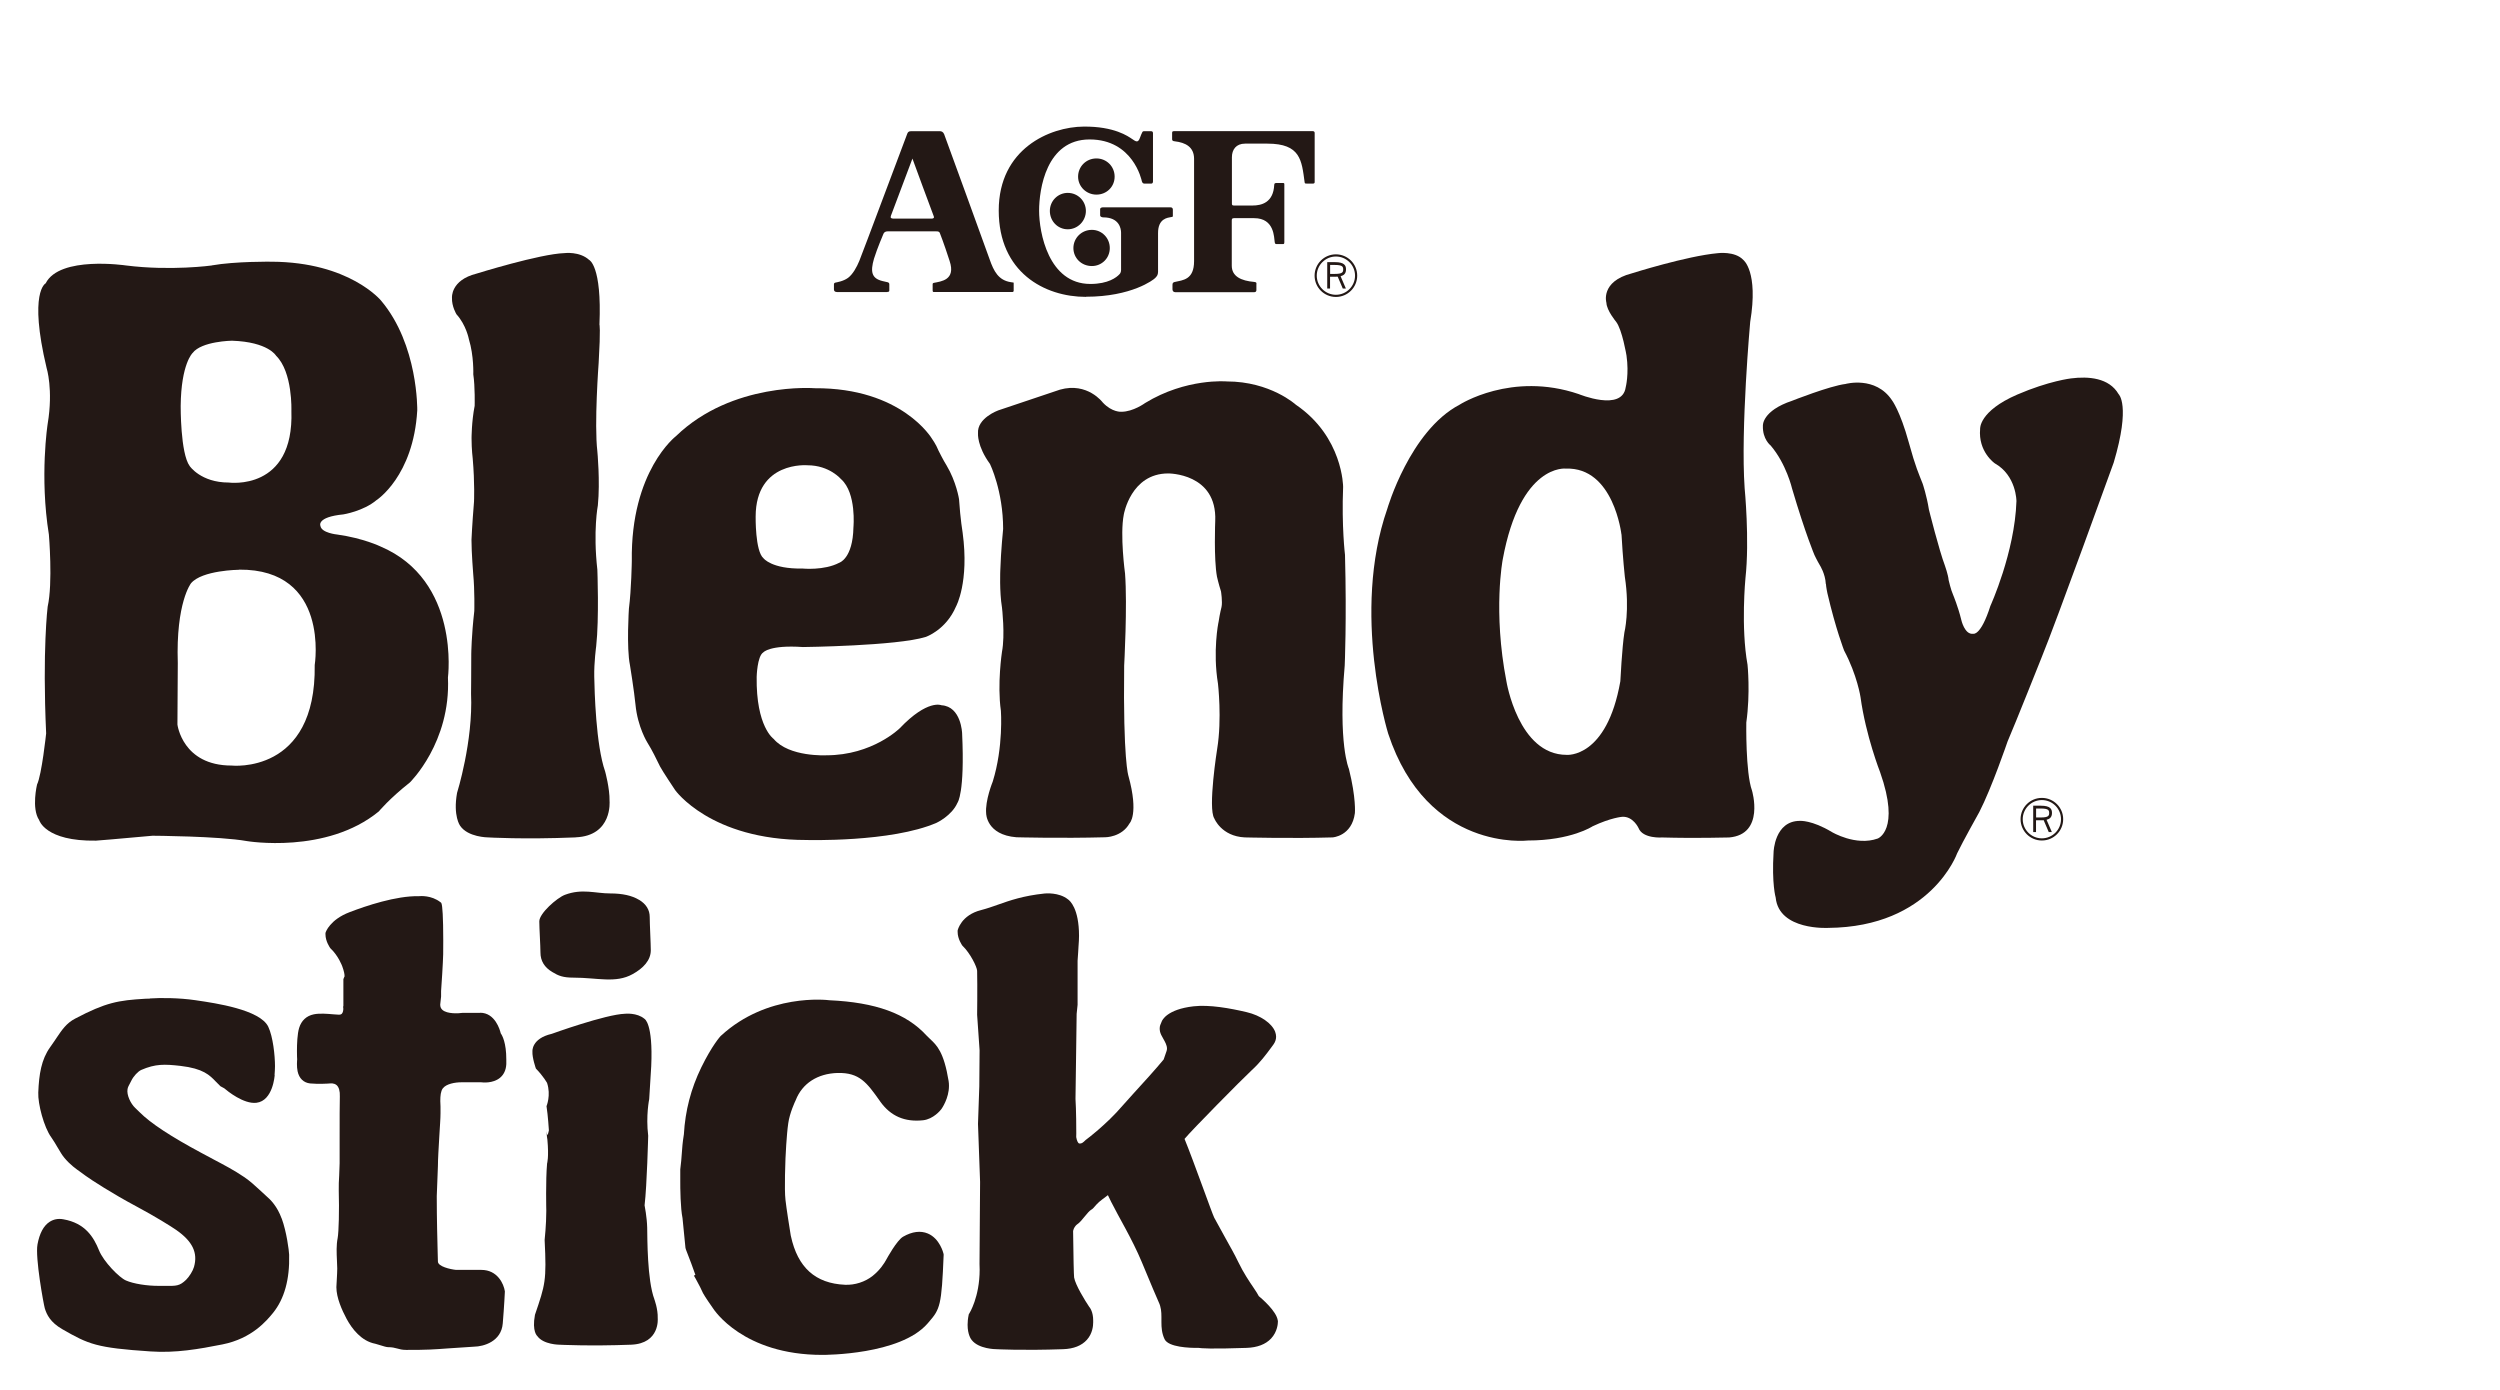
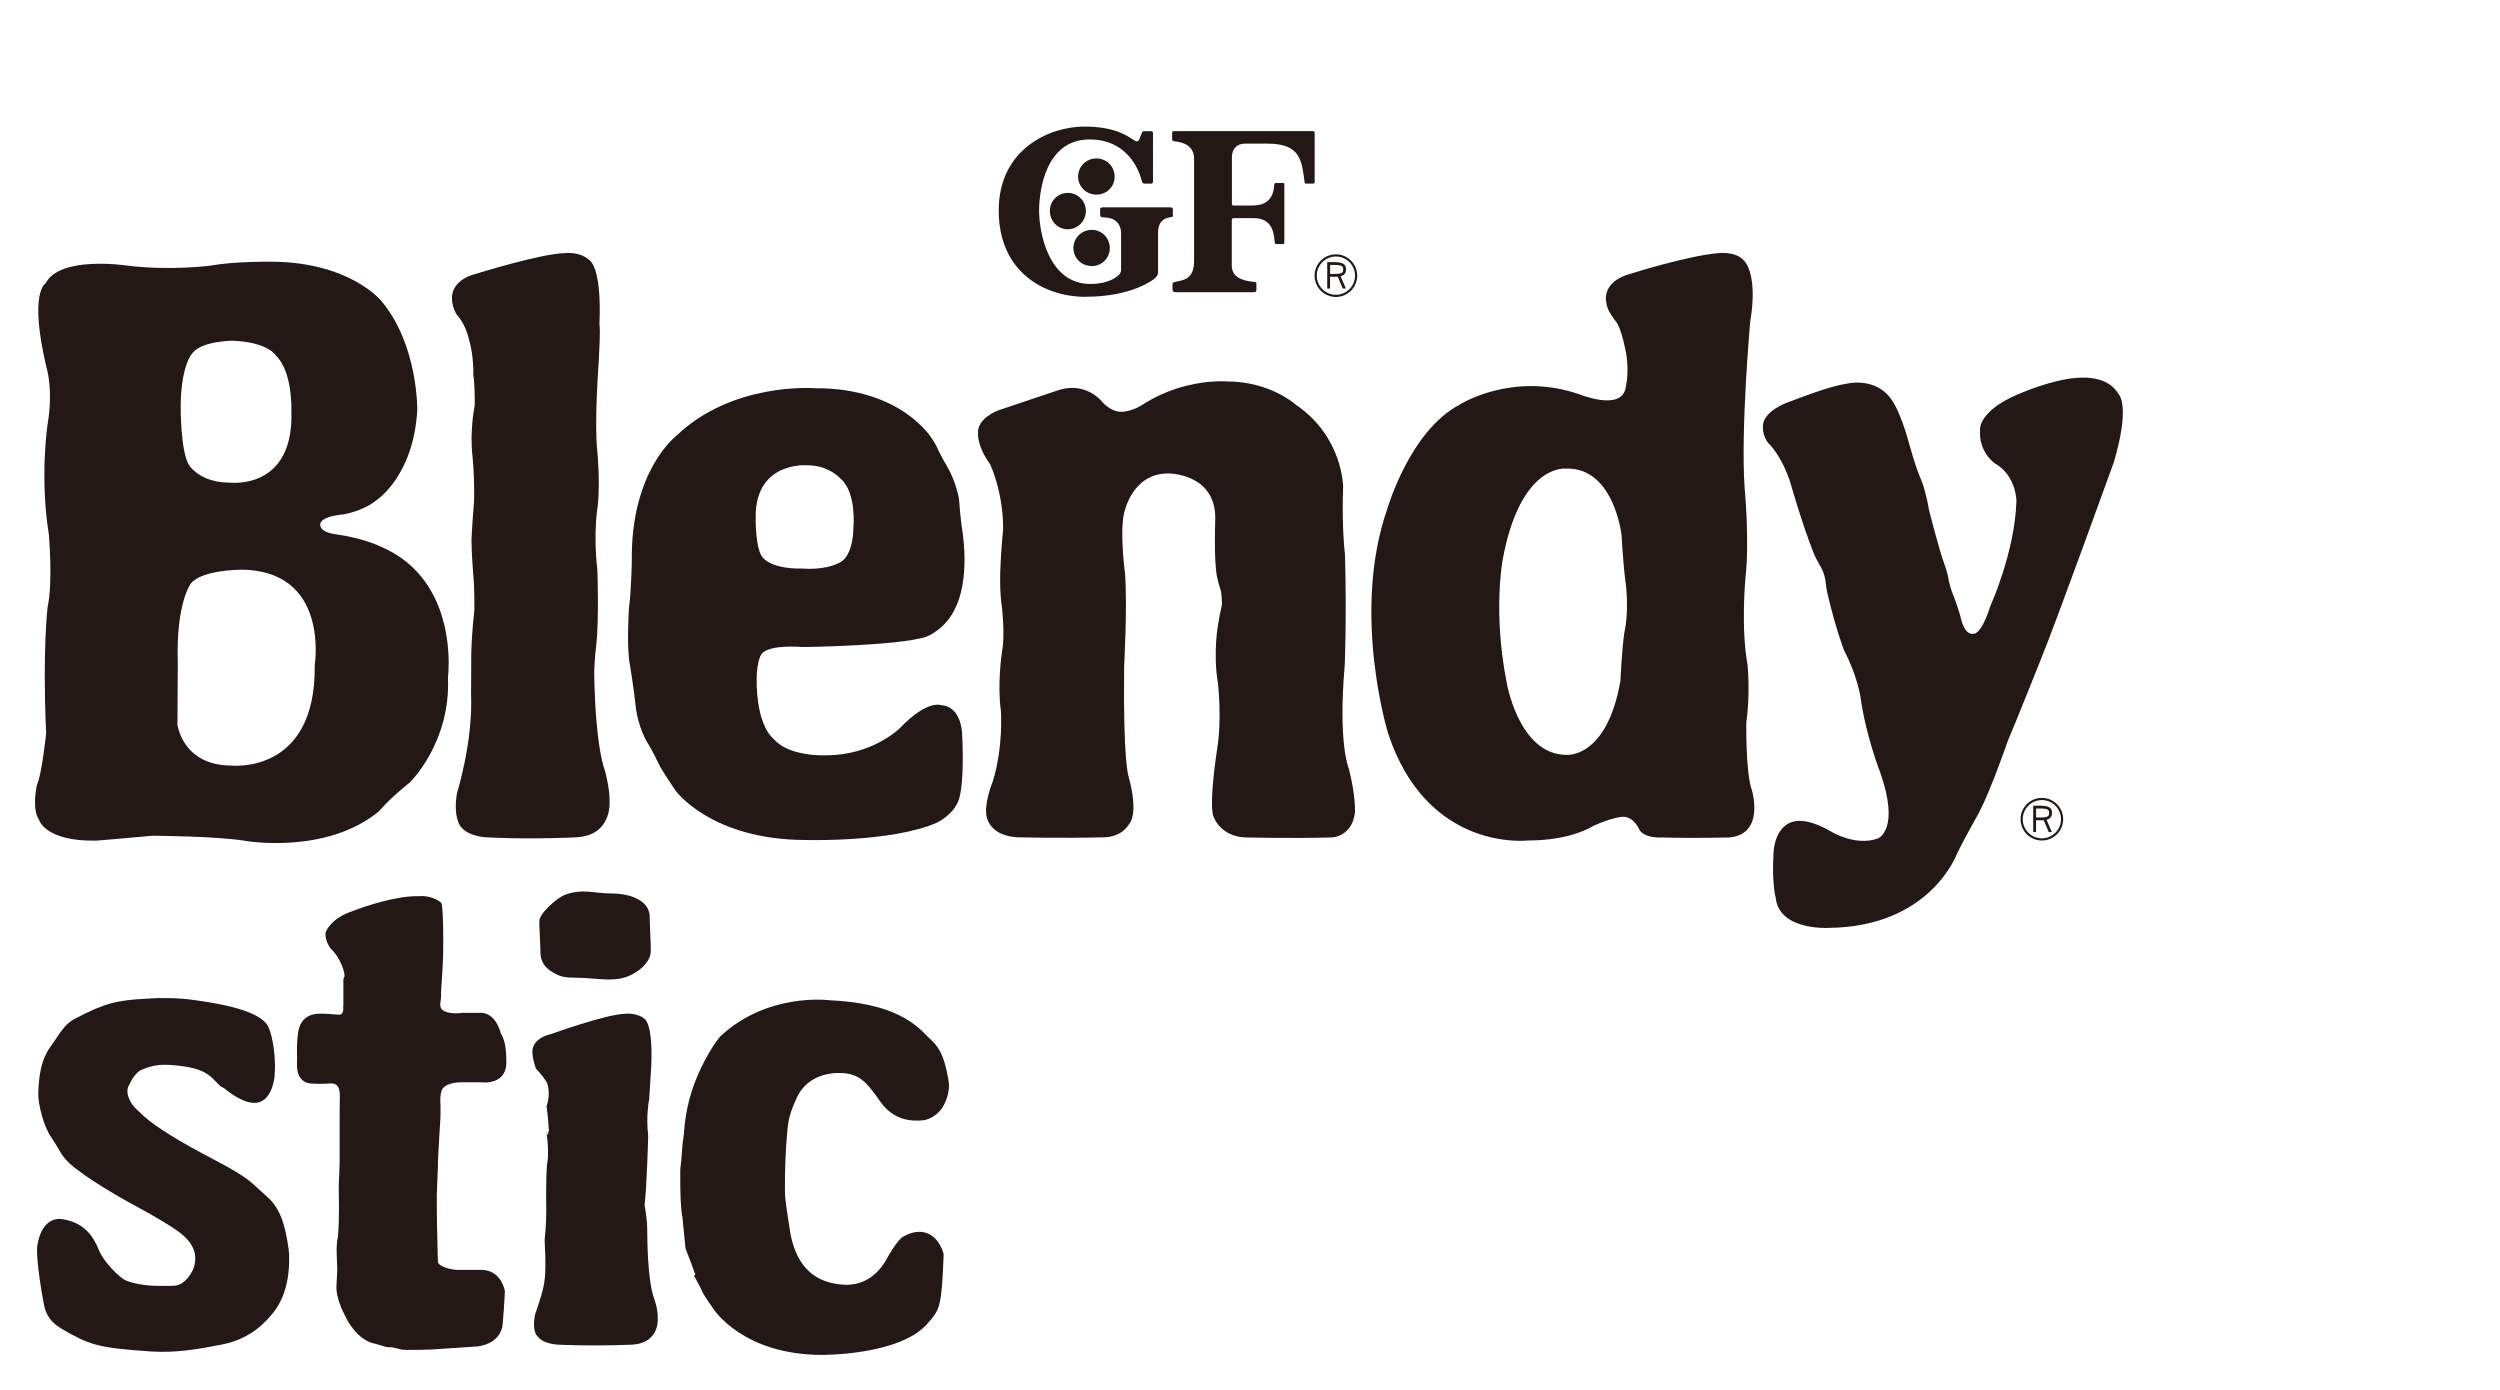
<svg xmlns="http://www.w3.org/2000/svg" viewBox="0 0 346.19 192.51">
  <defs>
    <style>
      .cls-1 {
        fill: none;
      }

      .cls-2 {
        fill: #231815;
        isolation: isolate;
      }
    </style>
  </defs>
  <g id="Blendystickロゴ">
    <g>
      <g>
        <path class="cls-2" d="M151.83,21.94c1.4,0,2.52,1.11,2.52,2.52s-1.12,2.49-2.52,2.49-2.54-1.11-2.54-2.49,1.1-2.52,2.54-2.52" />
        <path class="cls-2" d="M147.86,26.71c1.4,0,2.51,1.13,2.51,2.5s-1.11,2.54-2.51,2.54-2.48-1.14-2.48-2.54,1.12-2.5,2.48-2.5" />
        <path class="cls-2" d="M151.2,31.83c1.37,0,2.48,1.12,2.48,2.52s-1.11,2.49-2.48,2.49c-1.47,0-2.56-1.13-2.56-2.49s1.1-2.52,2.56-2.52" />
-         <path class="cls-2" d="M122.88,40.44h-6.98c-.31,0-.42-.17-.42-.36v-.7c0-.16.08-.21.22-.25.16-.04,1.05-.16,1.73-.65.68-.51,1.21-1.5,1.56-2.34.36-.85,6.58-17.5,6.65-17.64.07-.15.15-.33.49-.33h4.05c.18,0,.43.09.56.41.12.32,5.85,16.03,6.31,17.36.56,1.59,1.2,2.89,2.96,3.14,0,0,.14.03.21.03.08,0,.15,0,.15.09v1.05c0,.11-.07.19-.18.19h-10.84c-.1,0-.2,0-.2-.22v-.85c0-.1.03-.17.17-.2.98-.2,3.07-.37,2.18-3.03-.86-2.67-1.3-3.7-1.35-3.86-.05-.17-.23-.26-.49-.24-.25,0-6.52,0-6.75,0s-.46.09-.56.31c-.1.27-.82,1.88-1.32,3.47-.54,1.85-.31,2.74,1.17,3.1,0,0,.59.13.74.17.15.06.21.13.21.3v.8c0,.12,0,.24-.29.24M126.35,21.96s-2.86,7.64-2.98,7.92c-.11.28.04.39.32.39h5.36c.2,0,.35-.12.26-.3-.09-.18-2.96-8.01-2.96-8.01" />
        <path class="cls-2" d="M150.38,41.11c-5.75,0-12.08-3.41-12.08-11.96s7.07-11.59,11.76-11.62c4.27-.04,6.17,1.36,6.7,1.71.53.36.83.6,1.1-.17.11-.35.24-.57.3-.72.06-.15.14-.18.26-.18h.96c.13,0,.28.03.28.27v6.69c0,.21-.12.29-.21.29h-1.02c-.14,0-.26-.13-.31-.31-.04-.2-1.23-5.8-7.24-5.8s-6.99,6.91-6.99,9.87,1.27,10.14,7.1,10.14c2.48,0,3.64-.92,4.02-1.34,0,0,.23-.18.23-.58v-5.17c0-.55-.23-2.13-2.46-2.13-.22,0-.44-.11-.44-.27v-.88c0-.14.18-.24.38-.24h9.38c.25,0,.31.19.31.32v.89c0,.14-.15.12-.25.14-.43.09-1.82.16-1.8,2.25v5.34c0,.44-.19.64-.4.85-.21.24-3.27,2.59-9.58,2.59" />
        <path class="cls-2" d="M162.52,18.16h19.27c.18,0,.26.11.26.25v6.81c0,.13-.08.2-.21.2h-.91c-.19,0-.25-.01-.27-.18-.41-3.03-.55-5.35-5.15-5.35h-3.1c-1.24,0-1.82.83-1.82,1.88v6.45c0,.19.09.24.31.24h2.54c1.25,0,2.89-.4,3.01-2.86,0-.22.13-.26.33-.26h.89c.21,0,.18.1.18.31v7.87c0,.23-.06.28-.17.28h-.89c-.18,0-.23-.05-.27-.25-.11-.63-.01-3.34-2.85-3.34h-2.78c-.26,0-.32.09-.32.33v6.25c0,1.49,1.29,2.09,3.1,2.25.41.04.31.22.31.37v.77c0,.12-.07.28-.28.28h-10.97c-.25,0-.37-.2-.37-.39v-.62c0-.23.07-.33.26-.39,1.19-.27,2.73-.31,2.73-2.9v-14.17c0-1.65-1.2-2.25-2.66-2.42-.31-.03-.38-.12-.38-.3v-.83c0-.2.04-.27.21-.27" />
      </g>
      <g>
        <g>
          <path class="cls-2" d="M76.04,155.91c0-.06,0-.12,0-.18,0,0,0,.07,0,.18Z" />
          <g>
            <path class="cls-2" d="M66.48,140.26h-2.45c-.54.08-2.07.17-2.75-.4-.22-.19-.32-.43-.32-.75,0-.08.12-1.11.12-1.11v-.76c.26-3.7.29-5.05.29-5.1,0-.69.01-1.32.01-1.9,0-3.3-.12-4.81-.24-5.12l-.05-.11-.1-.08c-1.26-.98-2.78-.85-3-.83-3.13-.07-7.34,1.35-9.57,2.21-2.74,1.04-3.32,2.76-3.33,2.83l-.02.05v.06s0,.09,0,.13c0,.99.63,1.85.65,1.89l.02.03.03.03c1.11,1.05,1.61,2.45,1.62,2.47.27.73.32,1.14.32,1.32,0,.12-.02.17-.02.17l-.03.02-.11.28v3.71s-.03.08-.03.08v.12s.02.1.02.17c0,.21-.04.52-.19.69-.06.07-.17.15-.42.15l-.75-.05c-.81-.07-1.91-.17-2.73,0-1.02.21-1.72.87-2.03,1.89-.25.83-.3,2.21-.3,3.18,0,.61.02,1.06.03,1.16,0,.08-.03.32-.03.64s.02.7.09,1.02c.21.98.83,1.58,1.73,1.68,1.07.11,2.67.02,2.73,0h.03s.03,0,.03,0c0,0,.51-.08.88.23.32.28.48.82.45,1.58-.03.66-.03,3.32-.03,6.22v3.02l-.06,1.68c-.04.7-.08,1.42-.06,2.11.08,2.73,0,5.73-.15,6.56-.2,1.01-.15,2.04-.1,3.15l.04,1.08c0,.42-.03.84-.05,1.29l-.07,1.29c0,1.46.77,3.18,1.41,4.38.74,1.37,2.03,3.09,3.99,3.46l.54.16c.61.19.99.31,1.23.31.56,0,.88.09,1.23.18.35.1.71.2,1.26.2,2.89.01,3.93-.07,5.81-.21l3.63-.24c1.26-.02,3.74-.69,3.94-3.22.2-2.39.29-4.35.29-4.37v-.08c-.15-1.02-1.02-2.96-3.25-2.96h-3.51c-.79-.08-2.51-.47-2.51-1.16l-.03-1.1c-.04-1.64-.13-4.69-.13-7.95l.16-4.17c0-.93.1-2.52.19-4.06.08-1.46.17-2.48.17-3.25v-.91c-.02-.27-.03-.53-.03-.77,0-.75.06-1.38.35-1.77.47-.62,1.68-.84,2.57-.84h2.73c.21.03,1.61.18,2.59-.6.56-.45.86-1.1.9-1.92,0-.22,0-.44,0-.64,0-2.31-.55-3.31-.77-3.62-.11-.47-.78-2.85-2.85-2.85Z" />
            <path class="cls-2" d="M88.48,124.6c-.98-.59-2.3-.88-3.97-.88-2.1,0-3.88-.71-6.28.19-1.13.43-3.55,2.58-3.55,3.67,0,.95.16,3.44.16,4.32,0,1.16.55,2.07,1.67,2.72.83.51,1.48.76,2.89.76,3.32,0,5.85.82,8.19-.48,1.48-.81,2.53-1.92,2.53-3.31,0-.85-.15-3.64-.15-4.61s-.49-1.79-1.48-2.38Z" />
            <path class="cls-2" d="M90.62,179.93c-1.01-2.68-.97-8.49-1-9.93-.03-1.44-.36-3.09-.36-3.09.33-2.79.5-9.64.5-9.64-.34-2.78.14-5.07.14-5.07.23-3.6.28-4.57.28-4.57.27-5.99-.94-6.55-.94-6.55-1.04-.88-2.68-.7-2.68-.7-2.69.08-10.15,2.78-10.15,2.78-2.86.66-2.68,2.45-2.68,2.45-.05.86.48,2.36.48,2.36,1.06,1.09,1.55,2,1.55,2,.56,1.7-.08,3.21-.08,3.21.2,1.24.33,3.35.33,3.35-.27,1.3-.32.22-.33-.24.01,1.03.12,1.51.12,1.51.23,2.5-.04,3.31-.04,3.31-.21,2.31-.11,6.56-.11,6.56,0,1.93-.23,4.03-.23,4.03.28,5.68.09,6.16-1.34,10.37-.44,2.34.33,2.95.33,2.95.84,1.18,3.04,1.19,3.04,1.19,0,0,4.22.22,9.94,0,4.04-.16,3.69-3.67,3.69-3.67.04-1.29-.47-2.63-.47-2.63Z" />
-             <path class="cls-2" d="M176.94,182.87v-.02c-.18-1.29-2.21-3.02-2.63-3.37-.14-.28-.37-.64-.7-1.13-.6-.88-1.41-2.08-2.12-3.55-.54-1.13-1.13-2.15-1.74-3.25l-1.61-2.93c-.29-.56-2.82-7.75-4.11-10.91.98-1.2,8-8.3,9.26-9.47,1.21-1.1,2.01-2.19,2.78-3.23l.27-.37c.24-.33.37-.7.37-1.08,0-.22-.05-.45-.13-.68-.45-1.18-2.03-2.27-3.94-2.72-2.33-.55-5.17-1.06-7.37-.81-3.67.42-4.34,1.93-4.4,2.1-.18.4-.28.64-.28.96,0,.12.01.26.04.42.07.32.24.64.44.98.26.46.53.93.53,1.39,0,.12-.02.24-.06.35,0,0-.38,1.07-.4,1.16-1.06,1.29-2.89,3.31-4.25,4.79l-1.39,1.55c-2.32,2.72-5.1,4.76-5.12,4.78l-.04.03-.03.03c-.14.15-.3.28-.45.38-.04.02-.1.04-.1.04-.15.06-.28.06-.36.02-.12-.07-.28-.34-.37-.87,0-.05.01-.51.01-.51,0-2.97-.1-4.76-.11-4.78,0,.03.16-11.54.16-11.77,0-.03.13-1.26.13-1.26v-6.09l.08-1.17.05-.85c.04-.52.07-1,.07-1.44,0-3.83-1.29-4.89-1.53-5.05-1.26-1.01-3.16-.82-3.25-.81-2.94.31-4.79.96-6.43,1.54-.79.28-1.53.54-2.34.75-2.78.7-3.24,2.75-3.26,2.83v.04s0,.04,0,.04c0,.03,0,.07,0,.12,0,.98.61,1.82.63,1.86l.03.04.03.03c1.07,1.03,1.99,2.92,2.01,3.45.01.22.02.96.02,1.89,0,1.35,0,3.09-.02,4.19v.02s.34,4.88.34,4.91c0,.04-.04,5.01-.04,5.01l-.18,5.19s.29,8.03.29,8.03l-.08,11.34c.02.27.02.54.02.81,0,3.79-1.43,6.07-1.45,6.09l-.05.07-.02.09c-.11.52-.15.98-.15,1.38,0,1.38.49,2.02.57,2.11.97,1.25,3.31,1.27,3.41,1.27.01,0,3.61.2,9.25,0,1.46-.05,2.56-.49,3.29-1.3.78-.87.87-1.93.87-2.4,0-.1,0-.16,0-.2v-.1c0-1.12-.41-1.71-.56-1.88-.54-.8-1.91-3.02-2.08-4.05-.04-.29-.1-2.78-.14-6.44.08-.44.36-.75.49-.86.4-.26.77-.71,1.12-1.15.32-.39.65-.79.91-.94.15-.07.3-.22.75-.75.33-.38,1.12-.93,1.55-1.26.17.34.45.93.45.93,1.02,2.05,2.91,5.15,4.23,8.31,1.25,3.01,2.16,5.17,2.36,5.59.32.67.37,1.34.37,2.03,0,.12,0,.24,0,.35,0,.12,0,.24,0,.36,0,.77.05,1.56.44,2.38.54,1.11,3.44,1.22,4.71,1.2.3.05,1.65.18,6.64,0,1.49-.05,2.64-.49,3.4-1.3.88-.95.94-2.07.94-2.36v-.09Z" />
            <path class="cls-2" d="M39,168.73c-.61-1.67-1.51-2.59-2.15-3.13l-.89-.82c-.67-.62-1.35-1.25-2.17-1.8-1.33-.91-2.8-1.68-4.22-2.43l-1.08-.58-.62-.33c-4.25-2.28-7.04-4.12-8.53-5.62l-.62-.6c-.63-.6-1.2-1.79-1.06-2.6.04-.27.2-.55.35-.83l.17-.33c.31-.64.93-1.3,1.38-1.5,1.96-.85,3.21-.81,5.43-.56,3.17.37,4.03,1.27,4.94,2.22l.6.6s.02.02.52.28c.46.4,2.7,2.21,4.45,2.01,2.32-.27,2.54-3.83,2.54-3.86h-.02c.02-.1.03-.27.04-.6.01-.17.02-.37.02-.6,0-1.48-.27-4.07-.93-5.47-1.13-2.38-7.42-3.28-9.78-3.63l-.33-.05c-2.24-.33-4.79-.34-6.29-.24l.06.02-.67.02c-3.77.22-5.47.51-9.73,2.75-1.21.63-1.83,1.56-2.56,2.64l-.28.42-.64.92c-1.2,1.68-1.53,3.72-1.63,6.26-.07,1.55.79,4.83,1.8,6.2.3.42.59.92.88,1.41.33.56.64,1.09.95,1.45.81.96,1.55,1.48,2.33,2.03l.6.44c.66.49,3.72,2.48,7.05,4.25,2.56,1.37,4.68,2.69,5.48,3.24,2.27,1.58,3.04,3.17,2.47,5.14-.15.54-.66,1.35-1.09,1.77-.9.86-1.33.86-2.9.84h-.77c-1.71.02-3.63-.29-4.67-.75-.93-.41-3.08-2.59-3.72-4.17-.74-1.83-1.91-3.77-4.95-4.3-.71-.13-1.35,0-1.9.36-.83.54-1.39,1.6-1.67,3.13-.33,1.83.84,8.23,1.01,8.83.27.89.77,1.94,2.41,2.89,3.69,2.12,4.73,2.59,12.24,3.09,3.46.24,6.68-.32,9.94-.97,4.13-.82,6.16-3.32,7.03-4.38,1.56-1.94,2.31-4.64,2.22-8.04-.02-.57-.35-3.17-1.03-5.02Z" />
            <path class="cls-2" d="M109.15,155.57h0c.2-1.47.98-3.11,1.02-3.18.01-.03.02-.05.02-.05.91-2.32,3.02-3.68,5.79-3.76,3.04-.07,4.05,1.33,5.86,3.88l.06.09c1.44,2.01,3.38,2.85,5.92,2.58,1.44-.16,2.43-1.4,2.54-1.55.05-.07,1.05-1.48,1.05-3.21,0-.22-.01-.45-.05-.68-.66-4.03-1.63-4.94-2.57-5.82l-.49-.48c-2.78-3.04-7.05-4.59-13.44-4.88-.35-.05-8.6-1-15.02,4.91-.02.02-.05.04-.05.04-.04.05-1.18,1.28-2.69,4.37-1.42,2.93-2.21,5.95-2.4,9.25-.18,1.11-.24,1.9-.29,2.67-.05.64-.09,1.3-.21,2.18v.04s0,.05,0,.05v1.22c-.01,1.44.03,4.06.31,5.43l.41,4.14q.01.11.27.76c.21.55.84,2.16,1.1,2.96-.06.03-.2.12-.2.12l.26.45.59,1.11.41.86c.26.5,1.24,1.89,1.35,2.05.16.26,4.2,6.5,15.16,6.5.44,0,10.77-.01,14.55-4.31l.2-.23c1.57-1.8,1.78-2.29,2.06-9.28v-.09s-.02-.11-.02-.11c-.02-.09-.51-2.09-2.17-2.79-1-.42-2.16-.28-3.42.44-.88.5-2.28,3.08-2.29,3.1-.33.62-.93,1.53-1.93,2.33-1.04.83-2.47,1.29-3.82,1.23-4.11-.18-6.56-2.39-7.5-6.74l-.02-.08c-.17-1.06-.59-3.67-.73-4.92-.18-1.47,0-5.72,0-5.76,0-.14.15-3.28.38-4.84Z" />
          </g>
        </g>
        <g>
          <path class="cls-2" d="M29.33,36.75c3.3-.58,8.29-.51,8.29-.51,10.78.05,15.15,5.39,15.15,5.39,5.17,6.12,5.01,15.19,5.01,15.19-.53,9.16-5.65,12.44-5.65,12.44-1.82,1.53-4.58,1.97-4.58,1.97-3.77.37-3.18,1.59-3.18,1.59.13.99,2.33,1.2,2.33,1.2,3.62.51,5.96,1.64,5.96,1.64,11.13,4.71,9.37,18.16,9.37,18.16.41,9-5.27,14.53-5.27,14.53-2.86,2.26-4.3,4.01-4.3,4.01-7.27,5.97-18.28,4.11-18.28,4.11-3.86-.69-13.06-.74-13.06-.74-4.82.45-7.83.68-7.83.68-7.05.11-7.87-2.85-7.87-2.85-1.09-1.63-.29-4.92-.29-4.92.65-1.34,1.26-7.08,1.26-7.08-.53-11.59.21-17.55.21-17.55.74-3.29.17-9.98.17-9.98-1.3-8.07-.17-15.33-.17-15.33.8-4.76-.15-7.76-.15-7.76-2.51-10.55-.13-11.7-.13-11.7,1.93-3.85,11.11-2.48,11.11-2.48,6.25.79,11.92,0,11.92,0ZM32.12,47.18s-4.2.06-5.45,1.7c0,0-1.59,1.48-1.65,7.33,0,0-.05,6.57,1.25,8.33,0,0,1.54,2.28,5.4,2.28,0,0,9.07,1.25,8.68-9.93,0,0,.2-5.36-2.12-7.63,0,0-1.07-1.91-6.11-2.08ZM33.09,78.9s-5.11.05-6.64,1.87c0,0-2.11,2.67-1.83,11.06,0,0-.05,7.49-.05,8.5,0,0,.68,5.68,7.49,5.68,0,0,11.74,1.29,11.52-13.92,0,0,2.15-13.32-10.49-13.21Z" />
          <path class="cls-2" d="M79.72,115.95c5.13-.21,4.69-5.03,4.69-5.03.03-1.77-.61-4.08-.61-4.08-1.29-3.68-1.47-11.16-1.51-13.13-.04-1.97.27-4.24.27-4.24.42-3.82.16-10.58.16-10.58-.61-5.39.07-8.91.07-8.91.33-3.34-.07-7.47-.07-7.47-.45-3.82.18-12.26.18-12.26.29-4.93.11-5.3.11-5.3.35-8.2-1.43-8.96-1.43-8.96-1.33-1.21-3.41-.94-3.41-.94-3.41.11-12.18,2.84-12.18,2.84-3.62.91-3.4,3.35-3.4,3.35-.05,1.19.62,2.28.62,2.28,1.35,1.48,1.72,3.45,1.72,3.45.71,2.32.61,4.87.61,4.87.26,1.71.19,4.36.19,4.36-.43,2.18-.43,4.49-.43,4.49,0,1.58.16,2.8.16,2.8.3,3.44.18,5.99.18,5.99-.26,3.16-.35,5.28-.35,5.28,0,1.8.24,4.74.24,4.74.22,2.29.15,5.11.15,5.11-.39,3.39-.42,5.92-.42,5.92,0,2.65-.03,5.53-.03,5.53.3,6.61-1.94,13.74-1.94,13.74-.57,3.21.42,4.54.42,4.54,1.08,1.61,3.86,1.62,3.86,1.62,0,0,4.88.3,12.14,0Z" />
          <path class="cls-2" d="M116.48,66.36c2.15,1.94,1.7,6.66,1.7,6.66-.08,4.35-1.97,4.91-1.97,4.91-2.08,1.1-5.07.8-5.07.8-4.31.08-5.42-1.43-5.42-1.43-1.16-.98-1.08-5.79-1.08-5.79.03-7.71,7.18-7.08,7.18-7.08,3.06,0,4.66,1.94,4.66,1.94ZM129.94,62.35c-.31-.79-.88-1.59-.88-1.59,0,0-4.16-7.08-16.25-7,0,0-11.4-.91-19.2,6.63,0,0-6.3,4.82-6.12,17.3,0,0-.06,3.97-.4,6.58,0,0-.36,5.43.15,7.87,0,0,.58,3.58.76,5.44.3,3.11,1.64,5.24,1.64,5.24.7,1.12,1.23,2.25,1.76,3.32.31.61,2.09,3.27,2.09,3.27,0,0,4.88,6.91,18.16,6.91,0,0,11.74.35,18.04-2.38,0,0,2.11-.97,2.9-2.78,0,0,1.03-1.28.64-9.61,0,0-.11-3.72-2.86-3.89,0,0-1.91-.87-5.77,3.18,0,0-3.77,3.75-10.17,3.75,0,0-5.16.27-7.3-2.27,0,0-2.45-1.67-2.35-8.59,0,0,.07-2.88.92-3.39,0,0,.86-1.06,5.48-.74,0,0,13-.15,17.01-1.4,0,0,2.8-.94,4.2-4.23,0,0,1.84-3.33.91-10.21,0,0-.31-1.81-.5-4.65,0,0-.37-2.4-1.73-4.67-.41-.63-1.14-2.1-1.14-2.1Z" />
          <path class="cls-2" d="M168.72,86.21s-.8,3.97-.06,8.46c0,0,.57,4.88-.11,9.03,0,0-1.31,8.23-.4,9.63,0,0,.96,2.47,4.22,2.63,0,0,6.47.17,12.16,0,0,0,2.68-.16,3.09-3.37,0,0,.19-2.05-.83-6.12,0,0-1.53-3.41-.58-14.31,0,0,.28-6.31.04-15.32,0,0-.48-3.93-.26-9.42,0,0,0-6.92-6.55-11.38,0,0-3.52-3.22-9.56-3.22,0,0-5.61-.5-11.31,2.99,0,0-1.64,1.21-3.29,1.21,0,0-1.27.11-2.57-1.28,0,0-2.12-2.87-5.94-1.78l-8.54,2.87s-2.95,1.06-2.8,3.18c0,0-.16,1.74,1.66,4.24,0,0,1.82,3.71,1.82,9,0,0-.31,3.02-.39,5.67,0,0-.14,2.95.23,5.21,0,0,.45,3.79,0,6.13,0,0-.68,4.47-.15,8.17,0,0,.37,4.99-1.13,9.8,0,0-1.08,2.64-.91,4.43,0,0,.03,2.95,4.19,3.28,0,0,6.09.17,12.31,0,0,0,2.28,0,3.35-1.92,0,0,1.32-1.25-.15-6.58,0,0-.75-2.09-.59-15.27,0,0,.46-8.33.12-12.76,0,0-.73-5.34-.17-8.17,0,0,.97-5.68,6.14-5.68,0,0,6.8-.07,6.52,6.59,0,0-.21,5.27.24,7.7,0,0,.21.95.56,2.05,0,0,.23,1.45.07,2.16,0,0-.22.81-.42,2.14Z" />
          <path class="cls-2" d="M224.54,74c.18,3.29.46,5.86.46,5.86.71,4.65-.06,7.72-.06,7.72-.33,2.09-.56,6.75-.56,6.75-1.88,10.72-7.44,10.2-7.44,10.2-6.7,0-8.34-10.2-8.34-10.2-1.88-9.7-.51-16.85-.51-16.85,2.45-13.33,8.74-12.59,8.74-12.59,6.64-.23,7.7,9.12,7.7,9.12ZM237.86,35.06c-4.28.39-11.88,2.79-11.88,2.79-4.43,1.14-3.53,4.08-3.53,4.08.04,1.07,1.33,2.61,1.33,2.61.86,1.1,1.45,4.69,1.45,4.69.37,2.58-.11,4.4-.11,4.4-.49,3.43-6.51.94-6.51.94-9.32-3.17-16.51,1.48-16.51,1.48-6.87,3.62-9.99,14.4-9.99,14.4-5.04,14.47.12,31.14.12,31.14,5.44,16.46,19.34,14.8,19.34,14.8,6.02,0,8.97-1.97,8.97-1.97,2.54-1.2,4.08-1.31,4.08-1.31,1.51-.11,2.27,1.54,2.27,1.54.59,1.53,3.29,1.32,3.29,1.32,4.48.13,9.26,0,9.26,0,4.99-.42,3.17-6.49,3.17-6.49-.91-2.5-.79-9.43-.79-9.43.58-4.1.17-8,.17-8-.94-5.19-.29-11.96-.29-11.96.59-5.33-.11-12.48-.11-12.48-.57-8.23.77-23.04.77-23.04,1.16-6.98-.95-8.57-.95-8.57-1.17-1.26-3.54-.94-3.54-.94Z" />
          <path class="cls-2" d="M252.83,80.86c-.07-1.41-.82-2.58-.82-2.58-.41-.69-.75-1.42-.75-1.42,0,0-1.24-2.9-3.1-9.2,0,0-.79-3.41-2.96-5.96,0,0-1.15-.87-1.08-2.75,0,0-.16-2.05,4.06-3.46,0,0,5.19-2.05,7.38-2.32,0,0,4.15-1.16,6.43,2.25,0,0,1.13,1.47,2.33,5.84.97,3.53,1.36,4.26,1.93,5.74,0,0,.56,1.65.86,3.57,0,0,1.42,5.67,2.22,7.77,0,0,.45,1.26.51,1.99,0,0,.32,1.4.62,2.04,0,0,.69,1.65,1.13,3.46,0,0,.46,2.1,1.65,1.93,0,0,1.04.36,2.38-3.85,0,0,3.38-7.41,3.61-14.51,0,0,.01-3.54-3-5.24,0,0-2.32-1.59-2.03-4.77,0,0-.19-2.44,5.14-4.75,4.38-1.89,7.44-2.24,7.44-2.24,2.42-.31,5.28-.09,6.59,2.17,0,0,1.71,1.48-.67,9.48,0,0-8.01,22.18-9.99,27,0,0-3.63,9.13-4.71,11.63,0,0-2.21,6.47-3.91,9.76,0,0-2.38,4.26-3.07,5.72,0,0-3.62,10.22-17.87,10.33,0,0-6.81.39-7.26-4.2,0,0-.56-1.87-.29-6.3,0,0,.12-4.32,3.64-4.32,0,0,1.65-.13,4.42,1.54,0,0,3.31,1.99,6.35.91,0,0,3.19-1.13.34-9.19,0,0-1.98-5.04-2.71-10.38,0,0-.45-3.03-2.27-6.46,0,0-1.16-2.96-2.32-7.95,0,0-.18-.86-.2-1.27Z" />
        </g>
      </g>
    </g>
  </g>
  <g id="_マーク" data-name="®︎マーク">
    <g>
      <path class="cls-2" d="M184.99,35.22c-1.63,0-2.95,1.32-2.95,2.95s1.32,2.95,2.95,2.95,2.95-1.32,2.95-2.95-1.32-2.95-2.95-2.95ZM184.99,40.82c-1.46,0-2.65-1.19-2.65-2.65s1.19-2.65,2.65-2.65,2.65,1.19,2.65,2.65-1.19,2.65-2.65,2.65Z" />
      <path class="cls-2" d="M184.19,38.32h.66c.13,0,.26,0,.39-.01l.7,1.64h.43l-.73-1.7c.44-.11.75-.36.75-.94,0-.52-.19-1.01-1.54-1.01h-1.06v3.65h.39v-1.63ZM184.19,36.69h.66c1.07,0,1.15.26,1.15.62s-.08.62-1.15.62h-.66v-1.24Z" />
    </g>
    <g>
      <path class="cls-2" d="M282.75,110.49c-1.63,0-2.95,1.32-2.95,2.95s1.32,2.95,2.95,2.95,2.95-1.32,2.95-2.95-1.32-2.95-2.95-2.95ZM282.75,116.09c-1.46,0-2.65-1.19-2.65-2.65s1.19-2.65,2.65-2.65,2.65,1.19,2.65,2.65-1.19,2.65-2.65,2.65Z" />
      <path class="cls-2" d="M281.95,113.59h.66c.13,0,.26,0,.39-.01l.7,1.64h.43l-.73-1.7c.44-.11.75-.36.75-.94,0-.52-.19-1.01-1.54-1.01h-1.06v3.65h.39v-1.63ZM281.95,111.96h.66c1.07,0,1.15.26,1.15.62s-.08.62-1.15.62h-.66v-1.24Z" />
    </g>
  </g>
  <g id="_アイソレーション" data-name="アイソレーション">
    <g>
      <polyline class="cls-1" points="103.71 49.85 103.71 5.75 193.77 5.75 193.77 52.87 183.4 52.87" />
      <path class="cls-1" d="M103.71,49.85c-4.2.99-9.09,2.99-13.25,6.95-.56.47-1.74,1.58-3.01,3.41-.09-3.12.18-7.77.32-9.66.18-3.08.22-4.74.13-5.8.16-4.52-.11-10.36-3.44-12.67-1.54-1.22-3.57-1.88-5.77-1.88-.36,0-.64.02-.83.03-3.84.19-11.36,2.46-13.16,3.02-4.42,1.15-6.53,4.23-6.86,7.06-.4-.59-.83-1.18-1.3-1.74-.6-.73-6.18-7.11-18.84-7.17h-.49c-1.58,0-5.55.05-8.58.56-.38.05-2.51.3-5.33.3-1.85,0-3.62-.11-5.16-.3-.2-.03-2-.29-4.27-.29-5.49,0-9.28,1.47-11.29,4.39-3.71,3.91-1.59,12.83-.84,15.99l.07.26s.59,2.18,0,5.65c-.05.32-1.21,8.01.15,16.65.2,2.5.3,6.63-.08,8.34l-.08.47c-.03.26-.78,6.38-.26,18.01-.24,2.19-.61,4.54-.83,5.28l-.15.32-.12.5c-.29,1.2-1.06,5.22.71,8.32.92,1.89,3.72,5.43,11.77,5.43l.75-.02s2.94-.22,7.68-.67c2.63.02,9.27.18,12.05.67.21.04,2.11.34,4.86.34,4.85,0,11.79-.95,17.31-5.48l.36-.3.28-.34s.78-.9,2.24-2.19c.25,1.96.92,3.2,1.36,3.82,2.28,3.32,6.48,3.66,7.65,3.69.51.03,2.67.14,5.95.14.13,0,.27,0,.4,0-1.97,1.54-4.01,3.94-4.01,6.62,0,.53.04,1.51.09,2.46.03.74.07,1.47.07,1.86,0,2.9,1.49,5.43,4.02,6.9.01,0,.02.01.03.02-.35.13-.67.27-.98.43-1.3-2.18-3.5-3.89-6.51-3.89h-.36c.09-1.51.13-2.38.14-2.82v-.08s.03-2.21.03-2.21c0-5.07-.25-6.07-.6-6.95l-.1-.22-.54-1.17-1.05-.83c-1.56-1.21-3.56-1.88-5.63-1.88-.22,0-.4,0-.56.02h-.06c-3.73,0-8.09,1.38-11.08,2.53-3.73,1.42-5.66,3.99-6.26,5.93l-.25.74v.5s0,.49,0,.49c0,2.6,1.41,4.54,1.72,4.94l.35.43.22.18c.06.07.13.17.19.28v.42c-.07.01-.13.03-.2.04-1.25.26-2.34.8-3.26,1.55-2.81-2.11-7.08-2.92-11.1-3.51l-.32-.05c-1.93-.29-3.84-.35-5.1-.35-.85,0-1.62.03-2.24.07v.02s-.57.02-.57.02c-4.59.27-6.93.78-11.71,3.29-2.29,1.19-3.47,2.93-4.38,4.26l-.23.34-.6.87c-2.03,2.84-2.42,5.96-2.54,8.88-.12,2.5.98,6.95,2.73,9.31.18.26.35.56.53.86l.23.39c.36.6.76,1.28,1.29,1.9.23.28.46.53.69.76-.59.2-1.17.47-1.7.82-1.38.9-3.16,2.74-3.81,6.37-.59,3.31,1.11,10.98,1.15,11.12.75,2.47,2.28,4.34,4.66,5.71,4.49,2.58,6.22,3.19,14.35,3.73.67.05,1.34.07,2,.07,3.34,0,6.4-.55,9.24-1.12,5.83-1.16,8.75-4.73,9.89-6.11.43-.54.81-1.12,1.16-1.72.25.59.54,1.21.88,1.84,1.73,3.22,4.19,5.25,7.12,5.89l.23.07c.93.3,1.71.53,2.64.54.48.13,1.35.38,2.55.38h.61c2.61,0,3.77-.08,5.55-.22l3.52-.23c2.07-.06,4.19-.81,5.82-2.19,2.03,1.64,4.59,1.89,5.59,1.91.43.02,2.28.1,4.98.1,1.77,0,3.56-.03,5.31-.1,3.35-.13,5.33-1.62,6.4-2.85.83-.95,1.36-2.04,1.66-3.1,2.21,2.56,7.73,7.33,18.21,7.33,2.72,0,11.23-.36,16.52-4.41.12.19.24.36.35.49,2.14,2.71,5.64,3.08,7,3.12.85.07,2.19.09,4.54.09,1.43,0,3.16-.02,5.13-.09,3.56-.13,5.65-1.68,6.76-2.94,1.1-1.23,1.64-2.57,1.9-3.71.13.77.36,1.62.78,2.5,1.88,3.89,6.99,3.97,8.83,3.97.5.05,1.29.09,2.64.09,1.03,0,2.47-.02,4.47-.1,3.53-.13,5.64-1.62,6.81-2.86,2.04-2.19,2.26-4.72,2.26-5.77v-.4s-.05-.32-.05-.32c-.33-2.4-2.06-4.45-3.69-5.9-.14-.21-.28-.43-.45-.68-.51-.74-1.2-1.76-1.76-2.9-.53-1.1-1.08-2.08-1.61-3.03l-1.75-3.18c-.2-.51-.77-2.06-1.23-3.32-.5-1.37-1.07-2.92-1.61-4.35,2.33-2.42,6.01-6.14,6.88-6.94,1.54-1.41,2.56-2.78,3.43-3.95l.26-.36c.87-1.18,1.33-2.56,1.33-3.98,0-.79-.15-1.59-.45-2.43-1.03-2.71-3.86-4.91-7.38-5.75-2.85-.68-5.23-1.01-7.25-1.01-.63,0-1.24.03-1.8.1-5.77.66-7.72,3.56-8.34,5-.36.8-.68,1.71-.68,2.92,0,.33.03.73.1,1.2l.05.24c.09.41.21.79.34,1.12-.73.83-1.56,1.75-2.28,2.53l.09-6.9c.05-.45.14-1.2.14-1.2v-6.21l.12-1.83c.05-.64.08-1.24.08-1.79,0-5.13-1.84-7.6-3.19-8.73.68-.01,1.36-.03,2.03-.05,2.25,0,5.44-1.05,7.3-3.96,0,0,1.85-4.1,3.55-1.18,1.02,2.02,3.65,4.91,8.34,5.14,0,0,2.93.08,6.61.08,1.85,0,3.88-.02,5.83-.08h.15c3.22-.2,6.96-2.66,7.6-7.59l.02-.17c0-.11.02-.34.03-.66,6.35,8.11,14.99,8.9,18.04,8.9.58,0,1.02-.03,1.3-.05,6.1-.04,9.74-1.79,11.02-2.54.28-.13.54-.24.78-.33,1.41,1.56,3.62,2.45,6.26,2.45.15,0,.27,0,.38,0,4.56.13,9.35,0,9.35,0h.26c.3-.04.59-.08.87-.13.02,2.27.25,3.74.43,4.51.7,4.98,5.22,8.17,11.64,8.17.23,0,.41,0,.52,0,16.05-.17,21.32-11.15,22.18-13.24.51-1.05,2-3.77,2.86-5.3l.08-.14c1.7-3.29,3.74-9.12,4.13-10.24,1.17-2.75,4.55-11.23,4.67-11.55,2-4.87,9.75-26.31,10.08-27.22l.09-.26c.75-2.54,2.95-9.93-.07-13.76-1.18-1.76-3.73-4.22-8.81-4.22-.73,0-1.51.05-2.23.15-.39.04-3.91.5-8.81,2.61-6.98,3.01-8,7.09-8.06,8.95-.07.95,0,1.84.15,2.67-.15-.5-.33-1.11-.53-1.85-1.22-4.43-2.45-6.53-3.04-7.34-1.98-2.9-5.08-4.49-8.74-4.49-1.13,0-2.04.16-2.56.27-2.47.39-6.39,1.86-7.94,2.47.19-2.9.37-5.11.43-5.71,1.27-7.91-.98-11.34-2.41-12.67-1.51-1.5-3.72-2.32-6.24-2.32-.57,0-.99.04-1.17.06-4.51.43-11.46,2.57-12.7,2.95-3.57.95-5.29,2.88-6.11,4.35-1.17,2.09-1.06,4.07-.86,5.14.25,1.9,1.32,3.58,2.13,4.6.2.52.5,1.75.65,2.61.01.07.02.14.03.21,0,0-.01,0-.02,0l-.3-.11c-2.66-.9-5.41-1.36-8.17-1.36-6.56,0-11.2,2.55-12.32,3.23-4.58,2.48-7.7,7.05-9.64,10.88-.98-3.18-3-6.92-6.76-9.87M42.08,162.5c-.03.49-.05,1.01-.06,1.54-.55-.76-1.17-1.47-1.91-2.11l-.93-.86c-.7-.64-1.57-1.44-2.64-2.16-.7-.47-1.41-.91-2.13-1.32.27.03.54.04.81.04s.56-.02.84-.05c2.27-.26,3.89-1.46,4.99-2.97.35.11.71.2,1.08.25,0,.89,0,6.15,0,6.15l-.05,1.47ZM70.94,158.46c.06.77.06,1.23.05,1.46l-.06.16-.05.59c-.23,2.52-.14,6.65-.13,7,0,1.63-.2,3.49-.2,3.51l-.04.38.02.37c-1.11-.61-2.4-.97-3.87-.97h-1.21c-.04-1.5-.07-3.32-.07-5.23l.16-4.26c0-.8.1-2.44.18-3.8l.08-1.34c.04-.59.07-1.09.08-1.56h.48c.2.02.46.03.76.03,1.35,0,2.6-.3,3.72-.84.09.59.19,1.61.24,2.37h-.3c.01.96.09,1.65.16,2.11ZM130.79,166.49c-.14-.07-.25-.15-.4-.21-.98-.41-2.01-.62-3.08-.62-1.56,0-3.13.44-4.66,1.32-1.93,1.09-3.47,3.66-4.2,5.05-.12.22-.33.54-.66.81-.1.08-.34.17-.56.17h0c-1.44-.06-2.35-.29-2.91-2.81v-.06c-.18-1.03-.56-3.45-.69-4.56-.05-.4-.08-2.03.03-4.91v-.16c.14-2.68.27-3.8.34-4.28.06-.46.38-1.29.57-1.71l.1-.22.07-.17c.08-.2.25-.63,1.45-.66.12,0,.2,0,.25.01.31.3.9,1.13,1.33,1.73l.13.19c2.2,3.06,5.31,4.67,9.01,4.67.46,0,.92-.02,1.42-.08.86-.09,1.62-.32,2.31-.62.04,1.1.09,2.51.16,4.34l-.02,2.78ZM136.55,120.66c-.68.24-1.28.46-1.87.61-4.2,1.06-6.29,4.06-6.84,6.51l-.07.33-.03.28-.03.2v.46c0,2.16.94,3.83,1.45,4.58l.47.69.35.28c.14.17.31.45.45.69,0,.28,0,.63,0,1.02,0,.72,0,1.54,0,2.34-3.59-3.08-8.47-4.69-15.17-5.01-.38-.04-1.09-.1-2.06-.1-3.66,0-10.66.81-16.57,6.2l-.21.17-.28.32c-.25.28-.72.85-1.32,1.75-.35-1.86-1.07-3.49-2.37-4.58,2.19-2.1,2.58-4.42,2.58-5.81,0-.45-.04-1.4-.08-2.38-.04-.87-.08-1.78-.08-2.24,0-2.71-1.4-5.11-3.85-6.58-1.46-.88-3.25-1.37-5.3-1.52.51-.39.94-.8,1.28-1.18,1.82-2.07,2.24-4.48,2.31-5.94.11.17.21.31.33.49.65.92,6.77,8.96,21.97,8.96h0s.54.02,1.45.02c4.56,0,13.05-.36,18.77-2.84.25-.12.93-.46,1.73-1.03.94,1.21,2.32,2.26,4.2,2.89-.41.14-.81.27-1.18.41Z" />
    </g>
  </g>
</svg>